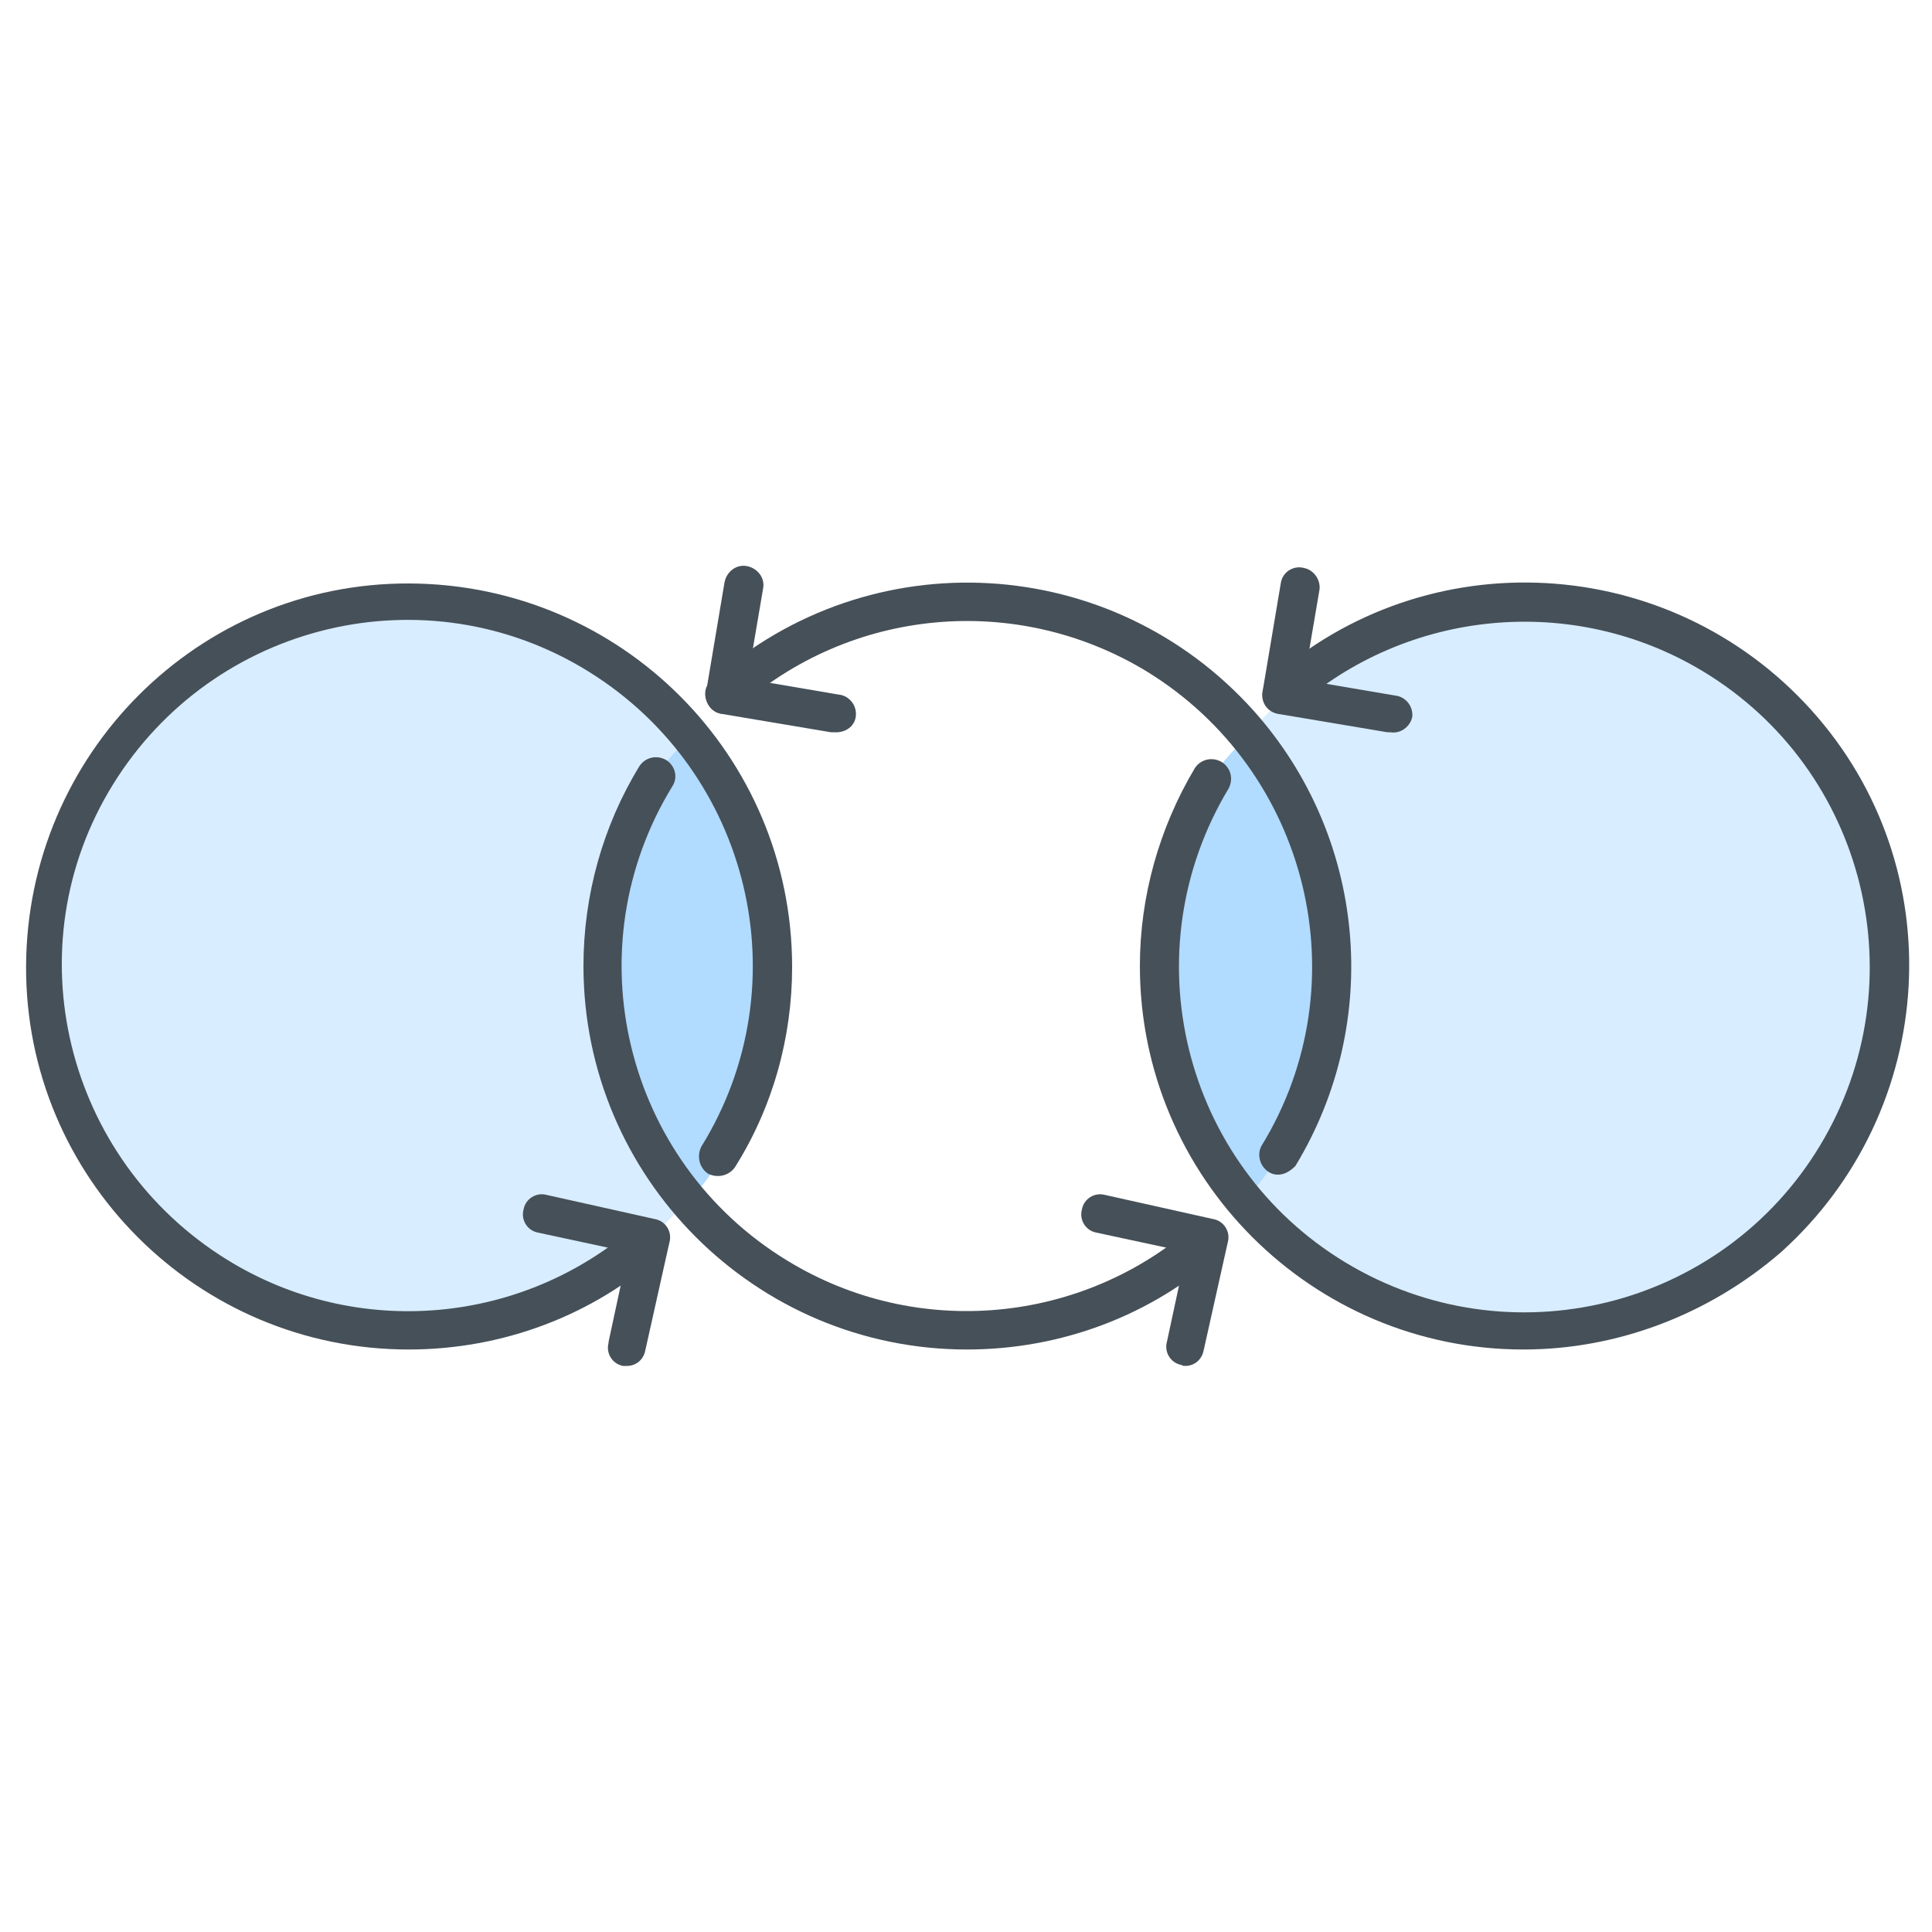
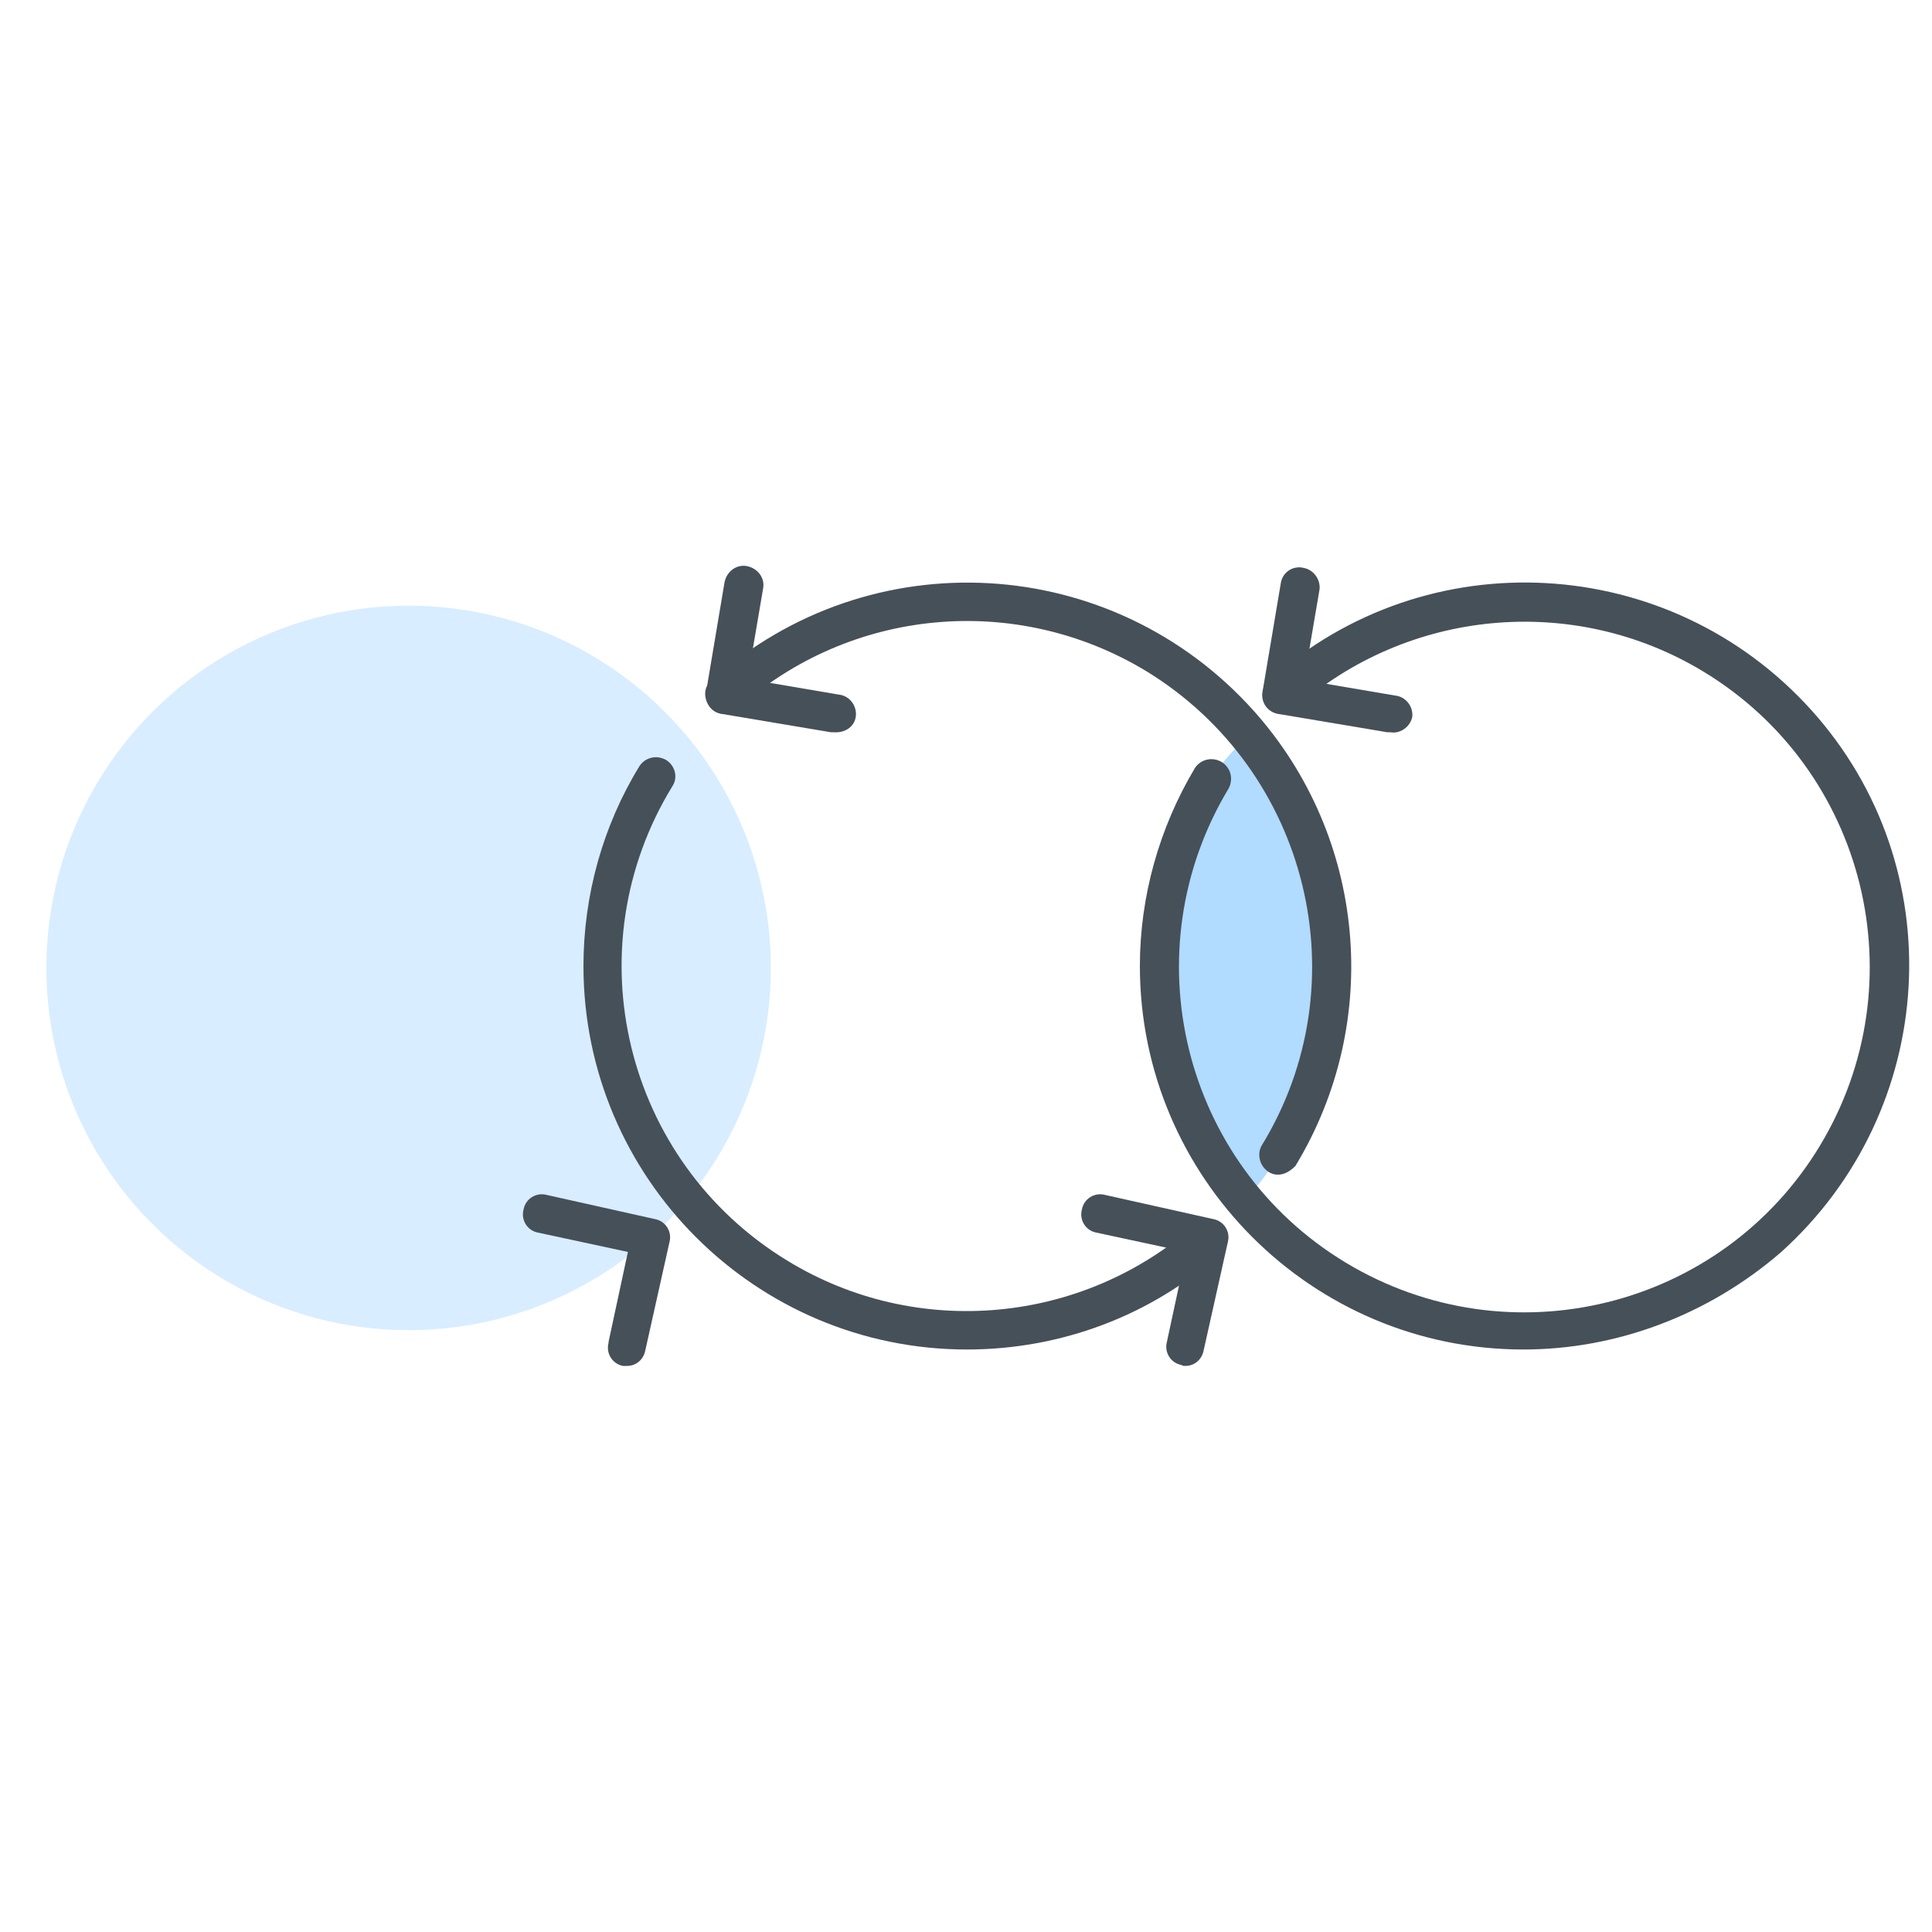
<svg xmlns="http://www.w3.org/2000/svg" version="1.1" id="Layer_1" x="0px" y="0px" viewBox="0 0 200 200" style="enable-background:new 0 0 200 200;" xml:space="preserve">
  <style type="text/css">
	.st0{fill:#D8EDFF;}
	.st1{fill:#B1DBFF;}
	.st2{fill:#465058;}
</style>
-   <circle class="st0" cx="157.9" cy="100.2" r="37.5" />
  <circle class="st0" cx="42.3" cy="100.2" r="37.5" />
  <path class="st1" d="M129.3,76.2c0,0-9.3,6.8-9.3,23.8s8.8,24.3,8.8,24.3s9.4-9,8.9-25.7C137.3,84.1,129.3,76.2,129.3,76.2z" />
-   <path class="st1" d="M71.6,76.2c0,0-9.1,6.8-9.1,23.8s8.8,24.3,8.8,24.3s9.4-9,8.9-25.7C79.8,84.1,71.6,76.2,71.6,76.2z" />
  <path class="st2" d="M100.1,139.7c-21.9,0-39.7-17.8-39.7-39.7c0-7.3,2-14.5,5.8-20.7c0.6-0.9,1.8-1.2,2.8-0.6  c0.9,0.6,1.2,1.8,0.6,2.7c-10.3,16.8-5,38.8,11.9,49.1c13.4,8.2,30.6,6.6,42.3-3.8c0.8-0.7,2.1-0.7,2.8,0.2c0.7,0.8,0.7,2.1-0.2,2.8  C119.2,136.2,109.8,139.7,100.1,139.7z" />
  <path class="st2" d="M132.3,121.6c-0.4,0-0.7-0.1-1-0.3c-0.9-0.6-1.2-1.8-0.7-2.7c10.3-16.8,4.9-38.8-11.9-49.1  c-13.5-8.2-30.7-6.6-42.4,3.9c-0.8,0.7-2.1,0.7-2.8-0.2s-0.7-2.1,0.2-2.8c16.4-14.6,41.4-13.2,56.1,3.2c11.6,13,13.4,32.1,4.3,47.1  C133.6,121.2,133,121.6,132.3,121.6z" />
  <path class="st2" d="M122.7,141.4c-0.1,0-0.3,0-0.4-0.1c-1.1-0.2-1.8-1.3-1.5-2.4c0,0,0,0,0,0l2-9.3l-9.3-2  c-1.1-0.2-1.8-1.3-1.5-2.4c0.2-1.1,1.3-1.8,2.4-1.5l0,0l11.2,2.5c1.1,0.2,1.8,1.3,1.5,2.4c0,0,0,0,0,0l-2.5,11.2  C124.4,140.8,123.6,141.4,122.7,141.4z" />
  <path class="st2" d="M64.9,141.4c-0.1,0-0.3,0-0.4,0c-1.1-0.2-1.8-1.3-1.5-2.4c0,0,0,0,0-0.1l2-9.3l-9.3-2c-1.1-0.2-1.8-1.3-1.5-2.4  c0.2-1.1,1.3-1.8,2.4-1.5l0,0l11.2,2.5c1.1,0.2,1.8,1.3,1.5,2.4c0,0,0,0,0,0l-2.5,11.2C66.6,140.8,65.8,141.4,64.9,141.4z" />
  <path class="st2" d="M86.3,75.8H86l-11.3-1.9c-1.1-0.2-1.8-1.2-1.6-2.3l1.9-11.3c0.2-1.1,1.2-1.9,2.3-1.7s1.9,1.2,1.7,2.3l-1.6,9.4  l9.4,1.6c1.1,0.1,1.9,1.1,1.8,2.2S87.5,75.9,86.3,75.8L86.3,75.8z" />
-   <path class="st2" d="M42.3,139.7c-21.9,0-39.7-17.8-39.6-39.7s17.8-39.7,39.7-39.6S82,78.2,82,100.1c0,7.3-2,14.5-5.9,20.7  c-0.6,0.9-1.8,1.2-2.8,0.7c-0.9-0.6-1.2-1.8-0.7-2.8c10.4-16.8,5.1-38.8-11.7-49.2s-38.8-5.1-49.2,11.7S6.7,120,23.5,130.4  c13.4,8.3,30.7,6.8,42.5-3.7c0.8-0.7,2.1-0.7,2.8,0.2s0.7,2.1-0.2,2.8C61.4,136.2,52,139.7,42.3,139.7z" />
  <path class="st2" d="M157.7,139.7c-21.9,0-39.7-17.8-39.7-39.7c0-7.2,2-14.3,5.7-20.5c0.6-0.9,1.8-1.2,2.8-0.6  c0.9,0.6,1.2,1.7,0.7,2.7c-10.2,16.9-4.8,38.9,12.1,49.1c16.9,10.2,38.9,4.8,49.1-12.1c10.2-16.9,4.8-38.9-12.1-49.1  c-13.4-8.1-30.6-6.5-42.3,3.9c-0.8,0.7-2.1,0.7-2.8-0.2c-0.7-0.8-0.7-2.1,0.2-2.8c16.3-14.6,41.4-13.2,56.1,3.1s13.2,41.4-3.1,56.1  C176.9,136.1,167.4,139.7,157.7,139.7L157.7,139.7z" />
  <path class="st2" d="M143.9,75.8h-0.3l-11.3-1.9c-1.1-0.2-1.8-1.2-1.6-2.3l1.9-11.3c0.2-1.1,1.3-1.8,2.4-1.5c1,0.2,1.7,1.2,1.6,2.2  l-1.6,9.4l9.4,1.6c1.1,0.1,1.9,1.1,1.8,2.2C146,75.2,145,76,143.9,75.8L143.9,75.8z" />
</svg>